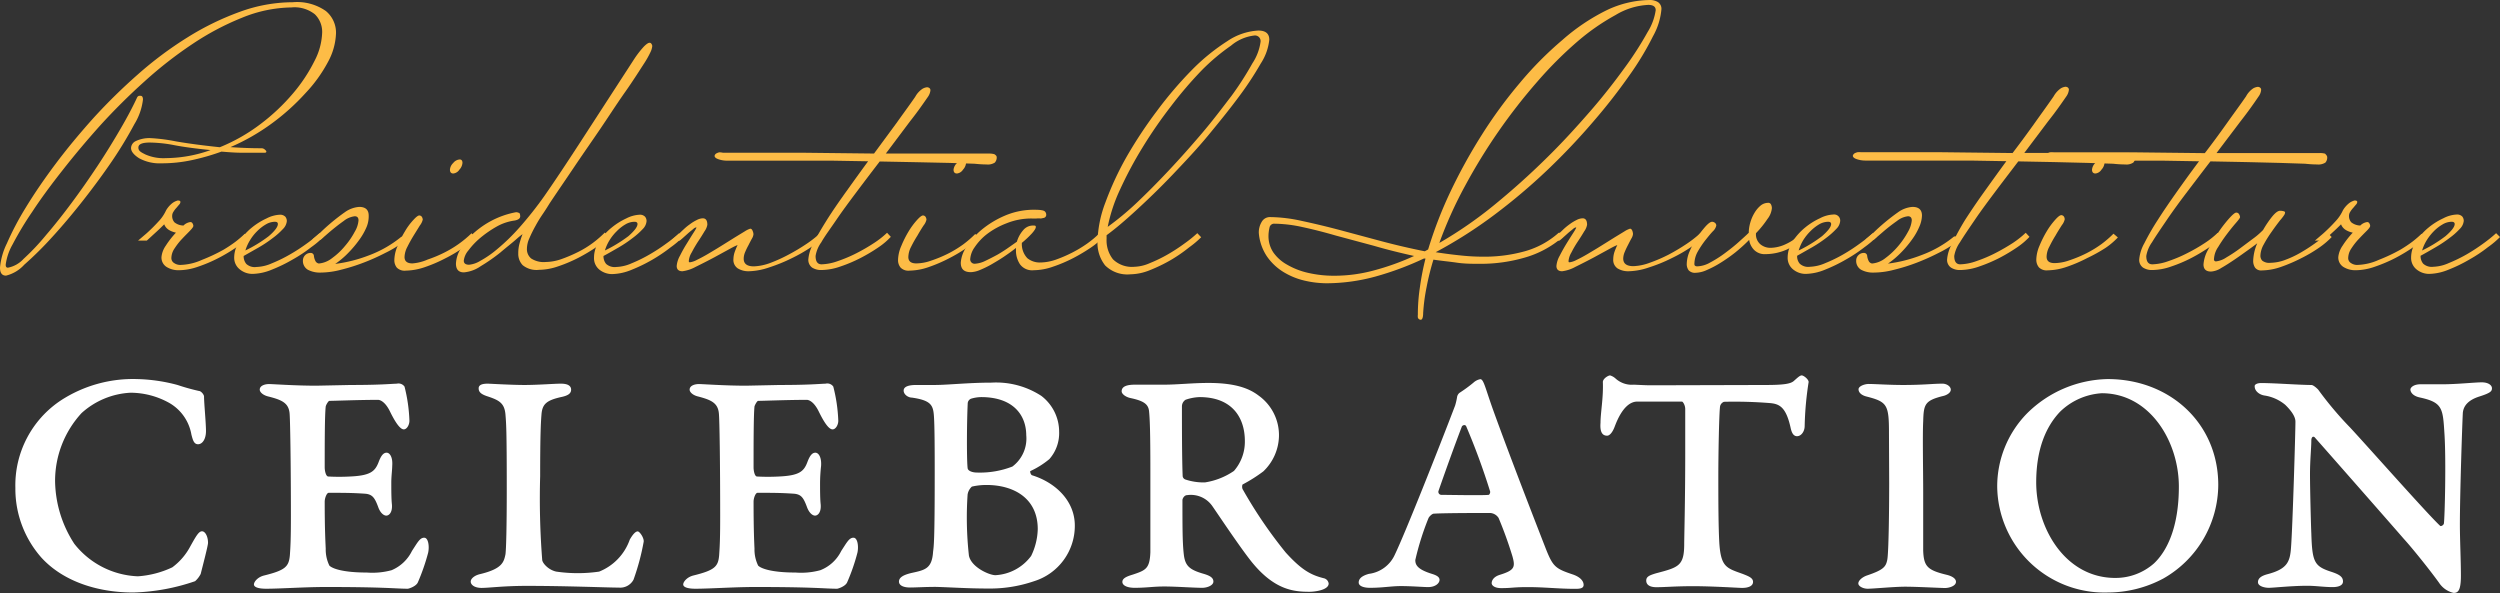
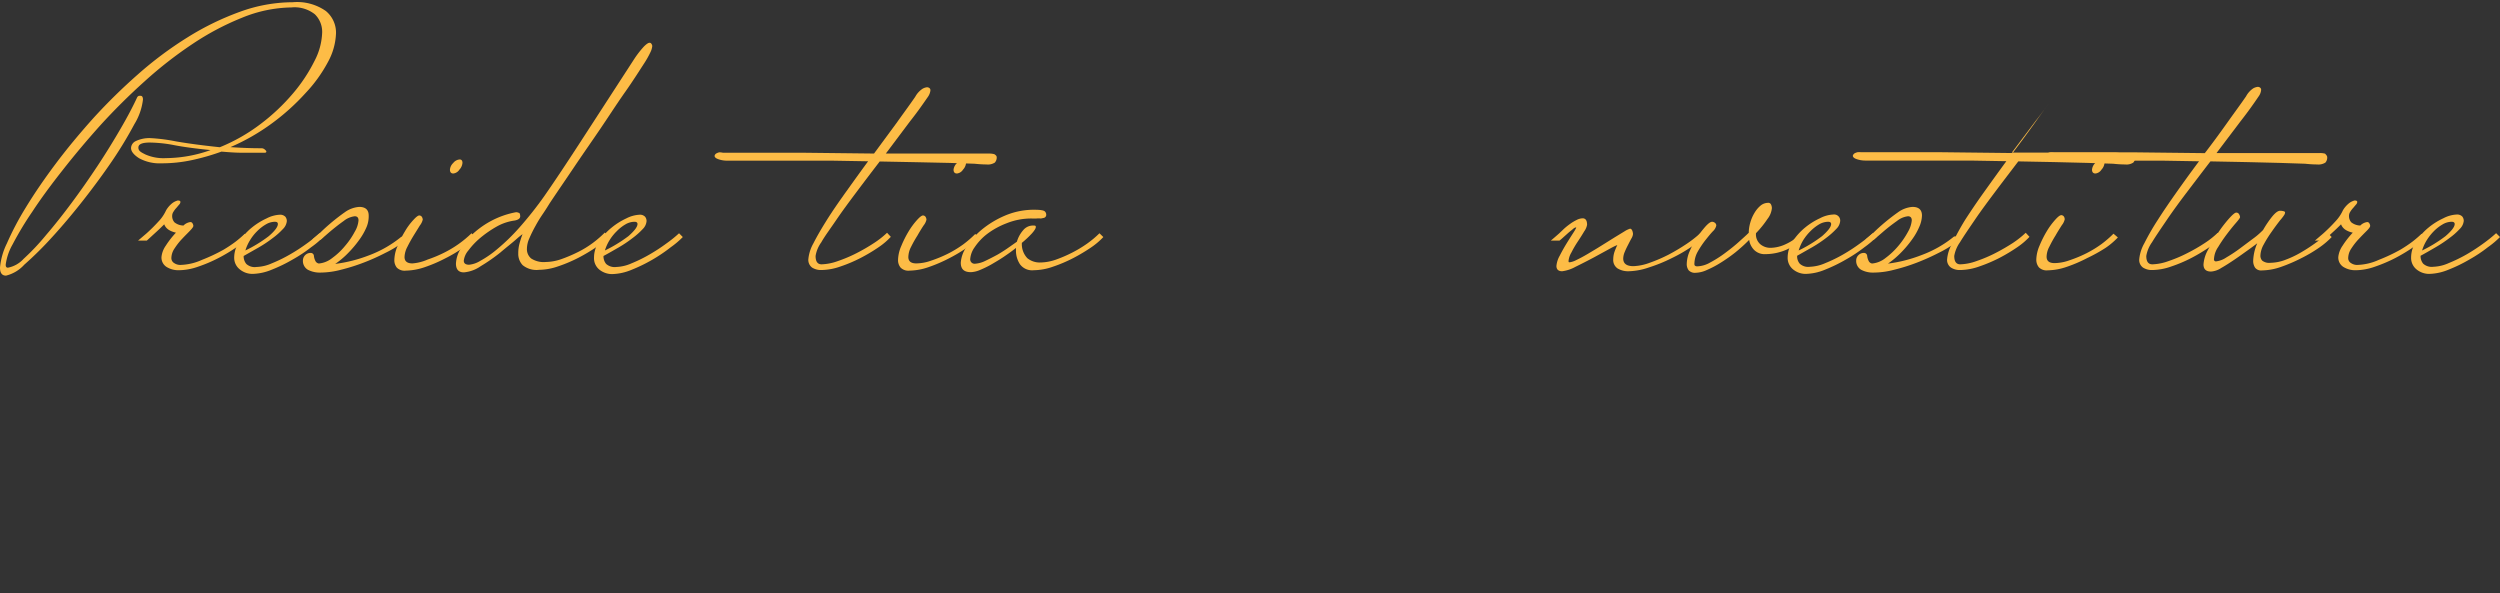
<svg xmlns="http://www.w3.org/2000/svg" id="Layer_1" data-name="Layer 1" viewBox="0 0 245.53 58.25">
  <rect x="0" y="0" width="245.53" height="58.25" fill="#333333" stroke="none" />
  <defs>
    <style>
      .cls-1{fill:#fdbc46}.cls-2{fill:#fff}
    </style>
  </defs>
  <path class="cls-1" d="M33 3.27a6.3 6.3 0 0 1-.78 2.8A14 14 0 0 1 30 9.15a21.79 21.79 0 0 1-3.26 2.94 20.73 20.73 0 0 1-4.11 2.36c1 .07 2 .11 3.05.11a.48.48 0 0 1 .33.13c.1.08.15.15.15.2s-.04.11-.16.11h-2.25c-.7 0-1.37-.06-2-.11a22 22 0 0 1-2.88.83 14.12 14.12 0 0 1-3 .32 4.21 4.21 0 0 1-2.21-.5c-.53-.34-.79-.68-.79-1a.79.79 0 0 1 .48-.69 3.11 3.11 0 0 1 1.52-.28 17.72 17.72 0 0 1 2.43.32q1.8.31 4.29.57a17.48 17.48 0 0 0 4-2.28 19.78 19.78 0 0 0 3.18-3A15.63 15.63 0 0 0 30.88 6a6.45 6.45 0 0 0 .76-2.79 2.41 2.41 0 0 0-.71-1.8 3.2 3.2 0 0 0-2.3-.68 13.23 13.23 0 0 0-4.83 1 26.45 26.45 0 0 0-4.88 2.58A40.17 40.17 0 0 0 14.19 8a60.63 60.63 0 0 0-4.33 4.3q-2 2.23-3.73 4.44C5 18.17 4 19.53 3.18 20.78A31.89 31.89 0 0 0 1.24 24a5.42 5.42 0 0 0-.68 2c0 .2.07.29.22.29a2.8 2.8 0 0 0 1.54-.87 22.31 22.31 0 0 0 2.19-2.32c.81-.94 1.65-2 2.55-3.21s1.74-2.42 2.56-3.66 1.56-2.45 2.24-3.62 1.22-2.2 1.62-3.07a.34.34 0 0 1 .17-.13h.16c.15 0 .23.12.23.37a5.9 5.9 0 0 1-.84 2.41 39.44 39.44 0 0 1-2.13 3.53q-1.31 1.93-2.88 3.93T5.11 23.3A34.29 34.29 0 0 1 2.38 26a3.55 3.55 0 0 1-1.79 1.07c-.39 0-.59-.26-.59-.78a6.64 6.64 0 0 1 .67-2.37 28.41 28.41 0 0 1 1.87-3.55c.81-1.33 1.77-2.74 2.9-4.25s2.37-3 3.73-4.52a55.67 55.67 0 0 1 4.38-4.3 36.15 36.15 0 0 1 4.85-3.62 27 27 0 0 1 5.13-2.51 15.24 15.24 0 0 1 5.21-.95 4.92 4.92 0 0 1 3.26.86 2.75 2.75 0 0 1 1 2.19zM20.68 14.74c-1.48-.15-2.7-.31-3.65-.5a13.36 13.36 0 0 0-2.32-.24c-.75 0-1.12.16-1.12.49s.23.45.69.68a4.39 4.39 0 0 0 2 .36 13.27 13.27 0 0 0 4.4-.79zM24.4 23.28a6.93 6.93 0 0 1-1.17 1 16.24 16.24 0 0 1-1.77 1.06 14.13 14.13 0 0 1-2 .85 5.82 5.82 0 0 1-1.9.35 2.21 2.21 0 0 1-1.18-.31 1.09 1.09 0 0 1-.52-1 2.35 2.35 0 0 1 .42-1.1 8.75 8.75 0 0 1 1-1.28c-.65-.15-1-.42-1.15-.82-.28.28-.56.55-.86.82l-.85.78h-.86l.41-.35.41-.35a16 16 0 0 0 1.17-1.16 4 4 0 0 0 .76-1.11 2.5 2.5 0 0 1 .52-.63 1.5 1.5 0 0 1 .63-.34c.18 0 .26.05.26.15a.4.4 0 0 1-.13.26l-.27.32a2.11 2.11 0 0 0-.28.37.72.72 0 0 0-.13.39.92.92 0 0 0 .22.65 1.44 1.44 0 0 0 .89.32 1.17 1.17 0 0 1 .67-.34.23.23 0 0 1 .22.13.52.52 0 0 1 .08.24c0 .1-.12.26-.34.49s-.47.47-.74.76a6.17 6.17 0 0 0-.74.93 1.76 1.76 0 0 0-.34 1 .57.57 0 0 0 .28.48 1.07 1.07 0 0 0 .58.18 5.49 5.49 0 0 0 2.15-.5 16.75 16.75 0 0 0 2.12-1 13.21 13.21 0 0 0 1.17-.78 11.57 11.57 0 0 0 .91-.78z" />
  <path class="cls-1" d="M31.75 23.28a8.86 8.86 0 0 1-1.19 1 14 14 0 0 1-1.82 1.21 14.91 14.91 0 0 1-2.06 1 5.18 5.18 0 0 1-1.91.41 1.94 1.94 0 0 1-1.19-.42 1.45 1.45 0 0 1-.58-1.19 2.82 2.82 0 0 1 .51-1.58 5.89 5.89 0 0 1 1.2-1.34 6.78 6.78 0 0 1 1.47-.92 3.13 3.13 0 0 1 1.28-.36.71.71 0 0 1 .56.19.67.67 0 0 1 .15.44 1.26 1.26 0 0 1-.38.77 7.12 7.12 0 0 1-1 .89 12.84 12.84 0 0 1-1.36.91l-1.5.85a1.17 1.17 0 0 0 .26.78 1.22 1.22 0 0 0 1 .3 4 4 0 0 0 1.51-.36 13.92 13.92 0 0 0 1.76-.86 17.25 17.25 0 0 0 1.68-1.09 13.58 13.58 0 0 0 1.24-1zM27.29 22c0-.14-.09-.22-.29-.22a1.76 1.76 0 0 0-.89.26 4.09 4.09 0 0 0-.86.67 4.57 4.57 0 0 0-.7.89 4.21 4.21 0 0 0-.45 1 13.21 13.21 0 0 0 2.3-1.41c.6-.52.89-.91.89-1.19z" />
  <path class="cls-1" d="M40.22 23.25l-.19.18-.2.17-.32.24a10.58 10.58 0 0 1-1.67 1 20.58 20.58 0 0 1-2.12.95 19 19 0 0 1-2.22.7 8.09 8.09 0 0 1-2 .28 2.52 2.52 0 0 1-1.27-.28 1 1 0 0 1-.48-.91.75.75 0 0 1 .74-.74.31.31 0 0 1 .34.3 1.44 1.44 0 0 0 .18.55.49.49 0 0 0 .3.19 2.45 2.45 0 0 0 1.32-.54 6.73 6.73 0 0 0 1.26-1.19 7.47 7.47 0 0 0 .95-1.39 2.58 2.58 0 0 0 .37-1.11c0-.27-.12-.41-.37-.41a2.11 2.11 0 0 0-1.08.46c-.44.31-.91.68-1.41 1.1l-.85.74h-.86l.41-.35.41-.35a20 20 0 0 1 2.41-2 2.76 2.76 0 0 1 1.41-.52c.62 0 .93.29.93.85A2.73 2.73 0 0 1 36 22.3a6.3 6.3 0 0 1-.72 1.26 10.48 10.48 0 0 1-1.08 1.28 8 8 0 0 1-1.28 1.08 14 14 0 0 0 3.31-.84 11.16 11.16 0 0 0 3.19-1.83z" />
  <path class="cls-1" d="M46.68 23.32a7.44 7.44 0 0 1-1.17 1 14.77 14.77 0 0 1-1.77 1.05 14.18 14.18 0 0 1-2 .86 6.09 6.09 0 0 1-1.89.35 1.07 1.07 0 0 1-.88-.3 1.16 1.16 0 0 1-.24-.77 3.64 3.64 0 0 1 .32-1.36 10.62 10.62 0 0 1 .72-1.43 6.15 6.15 0 0 1 .82-1.11c.27-.3.47-.45.59-.45a.31.31 0 0 1 .26.15.59.59 0 0 1 .08.26 1.52 1.52 0 0 1-.28.57l-.62 1c-.22.36-.42.72-.61 1.1a2.3 2.3 0 0 0-.28 1q0 .63.78.63a4.57 4.57 0 0 0 1.49-.38 12.53 12.53 0 0 0 1.63-.68 10.67 10.67 0 0 0 2.68-1.9zM45.42 16a1.1 1.1 0 0 1-.3.66.82.82 0 0 1-.6.38c-.22 0-.33-.13-.33-.38a1 1 0 0 1 .32-.65.89.89 0 0 1 .65-.35c.17.01.26.12.26.34z" />
  <path class="cls-1" d="M64.06 4.53a1.78 1.78 0 0 1-.17.58 9.3 9.3 0 0 1-.61 1.09c-.52.8-1.15 1.8-1.9 2.86s-1.54 2.29-2.38 3.53-1.72 2.49-2.58 3.77-1.68 2.47-2.42 3.58c-.2.32-.42.68-.68 1.06a13.06 13.06 0 0 0-.73 1.19 12.76 12.76 0 0 0-.59 1.19 2.59 2.59 0 0 0-.25 1.06 1.18 1.18 0 0 0 .41.94 2.25 2.25 0 0 0 1.45.35 4.81 4.81 0 0 0 1.49-.27 14.19 14.19 0 0 0 1.63-.69 9.64 9.64 0 0 0 1.52-.93 10.72 10.72 0 0 0 1.15-1l.38.4a6.93 6.93 0 0 1-1.17 1 17.25 17.25 0 0 1-1.77 1.06 14.13 14.13 0 0 1-2 .85 5.87 5.87 0 0 1-1.9.35 2.15 2.15 0 0 1-1.61-.46 1.6 1.6 0 0 1-.43-1.13A3.67 3.67 0 0 1 51 24a8.62 8.62 0 0 1 .32-1s-.18.11-.62.5-1 .82-1.56 1.3a17.11 17.11 0 0 1-1.91 1.33 3.42 3.42 0 0 1-1.67.62c-.52 0-.78-.29-.78-.86a3 3 0 0 1 .37-1.3 5.54 5.54 0 0 1 1.12-1.46 8.71 8.71 0 0 1 1.83-1.36 8.5 8.5 0 0 1 2.59-.93.65.65 0 0 1 .25.06c.1 0 .15.15.15.35s-.18.34-.55.41a4.88 4.88 0 0 0-1.79.61 10.68 10.68 0 0 0-1.61 1.12A7.33 7.33 0 0 0 46 24.6a1.88 1.88 0 0 0-.45 1c0 .27.18.4.52.4a2.57 2.57 0 0 0 1.08-.37 10 10 0 0 0 1.69-1.17 19.5 19.5 0 0 0 2.16-2.1 35.49 35.49 0 0 0 2.47-3.12q1.45-2.08 3.64-5.46l5.13-7.91a9.56 9.56 0 0 1 1-1.3c.25-.25.43-.37.56-.37a.2.2 0 0 1 .18.11.4.4 0 0 1 .08.22z" />
  <path class="cls-1" d="M67.06 23.28a8.65 8.65 0 0 1-1.18 1A15.67 15.67 0 0 1 62 26.51a5.27 5.27 0 0 1-1.92.41 2 2 0 0 1-1.19-.42 1.44 1.44 0 0 1-.55-1.21 2.81 2.81 0 0 1 .5-1.58 5.93 5.93 0 0 1 1.21-1.34 6.72 6.72 0 0 1 1.46-.92 3.17 3.17 0 0 1 1.28-.36.69.69 0 0 1 .56.19.67.67 0 0 1 .15.44 1.23 1.23 0 0 1-.37.77 7.26 7.26 0 0 1-1 .89 12.66 12.66 0 0 1-1.35.91c-.51.29-1 .58-1.51.85a1.17 1.17 0 0 0 .26.78 1.26 1.26 0 0 0 1 .3 4 4 0 0 0 1.5-.36 14 14 0 0 0 1.75-.86 17.1 17.1 0 0 0 1.67-1.09 12.32 12.32 0 0 0 1.24-1zM62.61 22c0-.14-.1-.22-.3-.22a1.78 1.78 0 0 0-.89.26 4 4 0 0 0-.85.67 4.63 4.63 0 0 0-.71.89 4.21 4.21 0 0 0-.45 1 13.73 13.73 0 0 0 2.31-1.41c.59-.52.89-.91.89-1.19z" />
-   <path class="cls-1" d="M80.88 23.28a7.09 7.09 0 0 1-1.23 1 15.48 15.48 0 0 1-1.91 1.09 16 16 0 0 1-2.19.89 6.58 6.58 0 0 1-2 .38 2 2 0 0 1-1.09-.28 1 1 0 0 1-.43-.91 2.32 2.32 0 0 1 .13-.71 6.16 6.16 0 0 1 .28-.67s-.2.06-.67.32l-1.63.89c-.62.33-1.23.64-1.82.93a3.7 3.7 0 0 1-1.3.43c-.37 0-.56-.18-.56-.52a2.46 2.46 0 0 1 .32-1q.31-.63.69-1.23c.24-.39.46-.75.66-1.06s.29-.47.26-.5a.53.53 0 0 0-.29.15l-.43.35-.48.43c-.16.15-.31.27-.43.37h-.85l.4-.35.41-.35c.1-.1.24-.24.43-.41a5.09 5.09 0 0 1 .61-.5 4 4 0 0 1 .67-.41 1.37 1.37 0 0 1 .59-.17q.45 0 .45.63a1.53 1.53 0 0 1-.28.65q-.27.46-.63 1a12.48 12.48 0 0 0-.63 1.08 1.87 1.87 0 0 0-.28.82c0 .1 0 .14.11.14a2 2 0 0 0 .69-.24c.33-.16.71-.36 1.13-.61s.86-.51 1.32-.8l1.28-.8 1-.61a2.17 2.17 0 0 1 .5-.24c.1 0 .18.07.23.2A1 1 0 0 1 74 23a1 1 0 0 1-.15.43q-.15.27-.33.63a7.48 7.48 0 0 0-.34.7 1.7 1.7 0 0 0-.14.65q0 .75 1 .75a5.16 5.16 0 0 0 1.62-.34 14.48 14.48 0 0 0 1.8-.82 19.26 19.26 0 0 0 1.77-1.06 11.36 11.36 0 0 0 1.28-1z" />
  <path class="cls-1" d="M97.89 15.45a.74.74 0 0 1-.19.52 1.26 1.26 0 0 1-.82.18c-.12 0-.51 0-1.17-.07L93.26 16 90 15.93l-3.6-.07c-.77 1-1.53 2-2.28 3s-1.43 1.92-2 2.76-1.12 1.57-1.46 2.18a3.11 3.11 0 0 0-.56 1.34c0 .55.2.82.59.82a5.13 5.13 0 0 0 1.6-.32 13.89 13.89 0 0 0 1.84-.78 18 18 0 0 0 1.72-1 8.72 8.72 0 0 0 1.27-1l.37.4a6.93 6.93 0 0 1-1.17 1 16.24 16.24 0 0 1-1.77 1.06 14.13 14.13 0 0 1-2 .85 5.81 5.81 0 0 1-1.89.35 1.63 1.63 0 0 1-.9-.24.93.93 0 0 1-.37-.83 3.94 3.94 0 0 1 .5-1.56c.34-.67.78-1.43 1.32-2.29s1.17-1.77 1.88-2.76 1.43-2 2.17-3l-3.49-.06H71.41a2.6 2.6 0 0 1-.82-.13c-.27-.09-.41-.2-.41-.35a.36.36 0 0 1 .17-.23 1.36 1.36 0 0 1 .28-.11A1.9 1.9 0 0 1 71 15h7.84l7 .08 2.21-3c.71-1 1.32-1.82 1.84-2.58a2.21 2.21 0 0 1 .71-.78 1.12 1.12 0 0 1 .44-.15.41.41 0 0 1 .23.07.27.27 0 0 1 .11.23 1.37 1.37 0 0 1-.26.66c-.45.65-1 1.45-1.77 2.42L87 15.08H97.13a2 2 0 0 1 .52.06c.16.1.24.18.24.31z" />
  <path class="cls-1" d="M96.14 23.32a7.44 7.44 0 0 1-1.17 1 15.44 15.44 0 0 1-1.76 1.05 14.82 14.82 0 0 1-2 .86 6 6 0 0 1-1.89.35 1.06 1.06 0 0 1-.87-.3 1.12 1.12 0 0 1-.25-.77 3.64 3.64 0 0 1 .32-1.36 10.62 10.62 0 0 1 .72-1.43 7.27 7.27 0 0 1 .82-1.11c.27-.3.47-.45.59-.45a.31.31 0 0 1 .26.15.59.59 0 0 1 .08.26 1.37 1.37 0 0 1-.28.57c-.19.29-.39.61-.61 1a11.91 11.91 0 0 0-.62 1.1 2.27 2.27 0 0 0-.27 1q0 .63.78.63a4.51 4.51 0 0 0 1.48-.28 12.65 12.65 0 0 0 1.64-.68 11 11 0 0 0 1.52-.93 10.51 10.51 0 0 0 1.15-1zM94.88 16a1.1 1.1 0 0 1-.3.66.82.82 0 0 1-.59.38c-.23 0-.34-.13-.34-.38A1.06 1.06 0 0 1 94 16a.91.91 0 0 1 .65-.35c.14.02.23.13.23.35z" />
  <path class="cls-1" d="M108.36 23.28a6.93 6.93 0 0 1-1.17 1 17.25 17.25 0 0 1-1.77 1.06 14.13 14.13 0 0 1-2 .85 5.87 5.87 0 0 1-1.9.35 1.48 1.48 0 0 1-1.35-.59 2.44 2.44 0 0 1-.39-1.37v-.23c-.37.3-.78.59-1.21.88s-.85.53-1.24.76a10.22 10.22 0 0 1-1.12.54 2.54 2.54 0 0 1-.85.2c-.69 0-1-.31-1-.93a3.07 3.07 0 0 1 .54-1.52 7.31 7.31 0 0 1 1.5-1.71 9.38 9.38 0 0 1 2.29-1.39 7.23 7.23 0 0 1 2.91-.58c.55 0 .87.05 1 .15a.43.43 0 0 1 .15.3.31.31 0 0 1-.23.35l-.29.06a2.28 2.28 0 0 0-.45 0h-.41a6.46 6.46 0 0 0-2.49.46A7.77 7.77 0 0 0 96.92 23a5.59 5.59 0 0 0-1.21 1.3 2.27 2.27 0 0 0-.42 1.11.43.43 0 0 0 .48.49 2.65 2.65 0 0 0 1-.28q.61-.29 1.23-.63c.41-.24.78-.48 1.13-.73l.74-.52a3 3 0 0 1 .6-1.11 1.25 1.25 0 0 1 1-.48c.17 0 .26 0 .26.14s-.12.33-.37.62a9.86 9.86 0 0 1-1 .94 2 2 0 0 0 .54 1.51 1.93 1.93 0 0 0 1.28.42 4.81 4.81 0 0 0 1.49-.27 13.21 13.21 0 0 0 1.61-.69 11.85 11.85 0 0 0 1.51-.91 9.73 9.73 0 0 0 1.19-1z" />
-   <path class="cls-1" d="M124.66 3.9a5.26 5.26 0 0 1-.84 2.34 31.7 31.7 0 0 1-2.17 3.29c-.89 1.2-1.91 2.46-3 3.78s-2.31 2.61-3.49 3.85-2.35 2.37-3.48 3.41-2.11 1.88-3 2.53v.37a3 3 0 0 0 .63 2 2.67 2.67 0 0 0 2.12.73 4 4 0 0 0 1.5-.36 14 14 0 0 0 1.75-.85 17.1 17.1 0 0 0 1.67-1.09 12.32 12.32 0 0 0 1.24-1l.38.4a9.55 9.55 0 0 1-1.19 1 14.74 14.74 0 0 1-1.78 1.23 15.48 15.48 0 0 1-2.06 1 5.27 5.27 0 0 1-1.92.41 3.1 3.1 0 0 1-2.48-.87 3.55 3.55 0 0 1-.75-2.39 11.52 11.52 0 0 1 .78-3.81 30.08 30.08 0 0 1 2.08-4.48 44 44 0 0 1 3-4.53 38.28 38.28 0 0 1 3.42-4 19.9 19.9 0 0 1 3.47-2.82A6 6 0 0 1 123.58 3q1.08 0 1.08.9zm-.86.22a.55.55 0 0 0-.63-.63 4.32 4.32 0 0 0-2.28 1A20.26 20.26 0 0 0 118 6.93a39.59 39.59 0 0 0-3 3.51 44.39 44.39 0 0 0-2.8 4.06 38.52 38.52 0 0 0-2.2 4.12 16.07 16.07 0 0 0-1.21 3.66 28.13 28.13 0 0 0 2.76-2.28q1.56-1.47 3.23-3.25c1.12-1.19 2.21-2.42 3.29-3.69s2-2.5 2.89-3.66A30.91 30.91 0 0 0 123 6.22a5.05 5.05 0 0 0 .8-2.1zM163.17.93a6.6 6.6 0 0 1-.82 2.62 28.57 28.57 0 0 1-2.3 3.82 56.32 56.32 0 0 1-3.55 4.55 64.16 64.16 0 0 1-4.5 4.75 58.26 58.26 0 0 1-5.25 4.44 44.63 44.63 0 0 1-5.75 3.66c.79.12 1.58.23 2.38.31a20.6 20.6 0 0 0 2.33.13 14.76 14.76 0 0 0 4-.52 8.36 8.36 0 0 0 3.36-1.82.16.16 0 0 1 .11 0 .2.2 0 0 1 .2.18 1.07 1.07 0 0 1 .06.26 9.7 9.7 0 0 1-3.73 2 15.46 15.46 0 0 1-4.33.6c-.77 0-1.53 0-2.28-.11s-1.53-.18-2.32-.3a25.76 25.76 0 0 0-.67 2.69 18.27 18.27 0 0 0-.34 2.58c0 .42-.1.63-.22.63a.29.29 0 0 1-.3-.22 1 1 0 0 1 0-.26 18 18 0 0 1 .2-2.69 25.19 25.19 0 0 1 .55-2.83.48.48 0 0 0-.18 0 29.74 29.74 0 0 1-4.77 1.77 18.34 18.34 0 0 1-4.78.65 9.63 9.63 0 0 1-2.15-.26 7 7 0 0 1-2.06-.84 5.44 5.44 0 0 1-1.62-1.52 4.83 4.83 0 0 1-.81-2.32 2 2 0 0 1 .29-1.1.92.92 0 0 1 .82-.46 14.81 14.81 0 0 1 3.08.37c1.17.25 2.4.54 3.72.89l4.1 1.1c1.42.38 2.85.71 4.29 1l.33-.18a40.78 40.78 0 0 1 2.17-5.63 53 53 0 0 1 3.09-5.61 45.22 45.22 0 0 1 3.75-5.12 34.46 34.46 0 0 1 4.16-4.2A19.81 19.81 0 0 1 157.8 1a10.07 10.07 0 0 1 4.29-1 1.51 1.51 0 0 1 .73.2.78.78 0 0 1 .35.73zm-24.29 24.21c-1.34-.3-2.65-.62-3.95-1l-3.72-1q-1.76-.51-3.3-.84a13.26 13.26 0 0 0-2.73-.33.46.46 0 0 0-.5.39 3.7 3.7 0 0 0-.1.83 2.86 2.86 0 0 0 .49 1.62 4.06 4.06 0 0 0 1.35 1.19 7.26 7.26 0 0 0 2.06.8 11.2 11.2 0 0 0 2.6.28 14.74 14.74 0 0 0 3.85-.52 24.65 24.65 0 0 0 3.95-1.42zM162.61 1c0-.35-.25-.52-.74-.52a6.89 6.89 0 0 0-3.21 1 21.71 21.71 0 0 0-3.75 2.61A38.2 38.2 0 0 0 151 8a55.77 55.77 0 0 0-7.11 10.25 40.66 40.66 0 0 0-2.53 5.61 40.43 40.43 0 0 0 5.42-3.75q2.64-2.16 5-4.48c1.58-1.54 3-3.1 4.36-4.66s2.47-3 3.44-4.34a32.9 32.9 0 0 0 2.24-3.49 5.54 5.54 0 0 0 .79-2.14z" />
  <path class="cls-1" d="M167.29 23.28a7.09 7.09 0 0 1-1.23 1 14.78 14.78 0 0 1-1.91 1.09 15 15 0 0 1-2.19.89 6.52 6.52 0 0 1-2 .38 2 2 0 0 1-1.1-.28 1 1 0 0 1-.42-.91 2.3 2.3 0 0 1 .12-.71 6.16 6.16 0 0 1 .28-.67s-.2.06-.67.32l-1.63.89c-.62.33-1.23.64-1.82.93a3.64 3.64 0 0 1-1.3.43c-.37 0-.56-.18-.56-.52a2.46 2.46 0 0 1 .32-1q.32-.63.69-1.23c.24-.39.47-.75.67-1.06s.28-.47.26-.5a.52.52 0 0 0-.3.15l-.43.35-.48.43c-.16.15-.3.27-.43.37h-.85l.41-.35.4-.35.43-.41a6 6 0 0 1 .61-.5 4.48 4.48 0 0 1 .67-.41 1.41 1.41 0 0 1 .6-.17c.29 0 .44.21.44.63a1.53 1.53 0 0 1-.28.65q-.27.46-.63 1t-.63 1.08a2 2 0 0 0-.28.82c0 .1 0 .14.11.14a2 2 0 0 0 .69-.24c.34-.16.71-.36 1.13-.61s.86-.51 1.32-.8l1.28-.8 1-.61a2.14 2.14 0 0 1 .51-.24c.09 0 .17.07.22.2a1 1 0 0 1 .07.32 1 1 0 0 1-.15.43q-.15.27-.33.63a7.36 7.36 0 0 0-.33.7 1.73 1.73 0 0 0-.15.65q0 .75 1 .75a5.1 5.1 0 0 0 1.62-.34 14.48 14.48 0 0 0 1.87-.81 19.26 19.26 0 0 0 1.77-1.06 11.36 11.36 0 0 0 1.28-1z" />
  <path class="cls-1" d="M177.24 23.28a5.84 5.84 0 0 1-1.85 1.27 5.27 5.27 0 0 1-2 .41 1.46 1.46 0 0 1-1.1-.4 1.76 1.76 0 0 1-.5-1 16.21 16.21 0 0 1-1.36 1.23 15 15 0 0 1-1.42 1 9.54 9.54 0 0 1-1.36.72 2.82 2.82 0 0 1-1.1.28.84.84 0 0 1-.7-.24 1 1 0 0 1-.19-.65 3.27 3.27 0 0 1 .3-1.26 8.21 8.21 0 0 1 .72-1.34 10.75 10.75 0 0 1 .84-1.08c.27-.29.48-.44.63-.44s.41.12.41.37a1.09 1.09 0 0 1-.33.56c-.23.24-.47.54-.75.89a9.31 9.31 0 0 0-.74 1.11 2.52 2.52 0 0 0-.33 1.23c0 .15.1.22.29.22a2.77 2.77 0 0 0 1.28-.39 11.06 11.06 0 0 0 1.43-.91c.47-.35.92-.7 1.34-1.08s.76-.68 1-.92a3.68 3.68 0 0 1 .15-1 3.89 3.89 0 0 1 .41-.95 2.79 2.79 0 0 1 .59-.71 1.18 1.18 0 0 1 .75-.28.29.29 0 0 1 .29.17.85.85 0 0 1 .08.35 2 2 0 0 1-.43 1.06 9.77 9.77 0 0 1-1.13 1.4 1.28 1.28 0 0 0 .44 1.1 1.55 1.55 0 0 0 1 .34 3.67 3.67 0 0 0 1.5-.37 4.81 4.81 0 0 0 1.43-1z" />
  <path class="cls-1" d="M184.3 23.28a9.55 9.55 0 0 1-1.19 1 14.74 14.74 0 0 1-1.82 1.21 15.48 15.48 0 0 1-2.06 1 5.22 5.22 0 0 1-1.91.41 1.94 1.94 0 0 1-1.19-.42 1.45 1.45 0 0 1-.56-1.21 2.89 2.89 0 0 1 .5-1.58 6.18 6.18 0 0 1 1.21-1.34 6.78 6.78 0 0 1 1.47-.92 3.09 3.09 0 0 1 1.28-.36.6.6 0 0 1 .7.63 1.23 1.23 0 0 1-.37.77 7.78 7.78 0 0 1-1 .89 12.84 12.84 0 0 1-1.36.91l-1.5.85a1.12 1.12 0 0 0 .26.78 1.22 1.22 0 0 0 1 .3 4.13 4.13 0 0 0 1.51-.36A13.92 13.92 0 0 0 181 25a17.1 17.1 0 0 0 1.67-1.09 13.92 13.92 0 0 0 1.25-1zM179.84 22c0-.14-.1-.22-.3-.22a1.81 1.81 0 0 0-.89.26 4.31 4.31 0 0 0-.85.67 5 5 0 0 0-.71.89 4.63 4.63 0 0 0-.44 1 13.21 13.21 0 0 0 2.3-1.41c.59-.52.89-.91.89-1.19z" />
  <path class="cls-1" d="M192.76 23.25l-.18.18a1.39 1.39 0 0 1-.21.17l-.31.24a11.06 11.06 0 0 1-1.67 1 21.59 21.59 0 0 1-2.12.95 18.52 18.52 0 0 1-2.23.7 8 8 0 0 1-2 .28 2.45 2.45 0 0 1-1.26-.28 1 1 0 0 1-.48-.91.72.72 0 0 1 .22-.52.74.74 0 0 1 .52-.22.31.31 0 0 1 .34.3 1.44 1.44 0 0 0 .18.55.46.46 0 0 0 .3.19 2.45 2.45 0 0 0 1.32-.54 7.4 7.4 0 0 0 1.26-1.19 8 8 0 0 0 .95-1.39 2.73 2.73 0 0 0 .37-1.11c0-.27-.13-.41-.37-.41a2.08 2.08 0 0 0-1.08.46 17.14 17.14 0 0 0-1.41 1.1l-.86.74h-.85l.41-.35.41-.35a20 20 0 0 1 2.41-2 2.76 2.76 0 0 1 1.41-.52c.62 0 .93.29.93.85a2.91 2.91 0 0 1-.26 1.1 6.3 6.3 0 0 1-.72 1.26 10.48 10.48 0 0 1-1.08 1.28 8.43 8.43 0 0 1-1.28 1.08 13.81 13.81 0 0 0 3.3-.84 11.08 11.08 0 0 0 3.2-1.83z" />
-   <path class="cls-1" d="M209.7 15.45a.69.69 0 0 1-.19.52 1.22 1.22 0 0 1-.81.18c-.13 0-.52 0-1.17-.07l-2.46-.08-3.24-.08-3.61-.07c-.76 1-1.53 2-2.28 3s-1.43 1.92-2 2.76-1.08 1.58-1.45 2.19a3.25 3.25 0 0 0-.56 1.34c0 .55.2.82.59.82a5.13 5.13 0 0 0 1.6-.32 13.89 13.89 0 0 0 1.84-.78 19.5 19.5 0 0 0 1.73-1 9.13 9.13 0 0 0 1.26-1l.37.4a6.93 6.93 0 0 1-1.17 1 17.07 17.07 0 0 1-1.76 1.06 14.76 14.76 0 0 1-2 .85 5.77 5.77 0 0 1-1.89.35 1.58 1.58 0 0 1-.89-.24.91.91 0 0 1-.38-.83 3.83 3.83 0 0 1 .51-1.56 26.25 26.25 0 0 1 1.26-2.3c.55-.85 1.17-1.77 1.88-2.76s1.43-2 2.17-3l-3.49-.06H183.2a2.65 2.65 0 0 1-.82-.13c-.27-.09-.41-.2-.41-.35a.4.4 0 0 1 .17-.23 1.36 1.36 0 0 1 .28-.11 1.9 1.9 0 0 1 .37 0h7.87l7 .08c.76-1 1.5-2 2.21-3s1.31-1.82 1.83-2.58a2.3 2.3 0 0 1 .71-.78 1.17 1.17 0 0 1 .44-.15.41.41 0 0 1 .23.07.27.27 0 0 1 .11.23 1.37 1.37 0 0 1-.26.66c-.45.65-1 1.45-1.77 2.42l-2.35 3.12h10.14a1.93 1.93 0 0 1 .51.06c.16.16.24.24.24.37z" />
+   <path class="cls-1" d="M209.7 15.45a.69.69 0 0 1-.19.52 1.22 1.22 0 0 1-.81.18c-.13 0-.52 0-1.17-.07l-2.46-.08-3.24-.08-3.61-.07c-.76 1-1.53 2-2.28 3s-1.43 1.92-2 2.76-1.08 1.58-1.45 2.19a3.25 3.25 0 0 0-.56 1.34c0 .55.2.82.59.82a5.13 5.13 0 0 0 1.6-.32 13.89 13.89 0 0 0 1.84-.78 19.5 19.5 0 0 0 1.73-1 9.13 9.13 0 0 0 1.26-1l.37.4a6.93 6.93 0 0 1-1.17 1 17.07 17.07 0 0 1-1.76 1.06 14.76 14.76 0 0 1-2 .85 5.77 5.77 0 0 1-1.89.35 1.58 1.58 0 0 1-.89-.24.91.91 0 0 1-.38-.83 3.83 3.83 0 0 1 .51-1.56 26.25 26.25 0 0 1 1.26-2.3c.55-.85 1.17-1.77 1.88-2.76s1.43-2 2.17-3l-3.49-.06H183.2a2.65 2.65 0 0 1-.82-.13c-.27-.09-.41-.2-.41-.35a.4.4 0 0 1 .17-.23 1.36 1.36 0 0 1 .28-.11 1.9 1.9 0 0 1 .37 0h7.87l7 .08c.76-1 1.5-2 2.21-3s1.31-1.82 1.83-2.58c-.45.65-1 1.45-1.77 2.42l-2.35 3.12h10.14a1.93 1.93 0 0 1 .51.06c.16.16.24.24.24.37z" />
  <path class="cls-1" d="M208 23.32a7.44 7.44 0 0 1-1.17 1 15.44 15.44 0 0 1-1.83 1.02 14.3 14.3 0 0 1-2 .86 6 6 0 0 1-1.89.35 1.06 1.06 0 0 1-.87-.3 1.17 1.17 0 0 1-.25-.77 3.64 3.64 0 0 1 .32-1.36 10.62 10.62 0 0 1 .72-1.43 7.27 7.27 0 0 1 .82-1.11q.4-.45.6-.45a.34.34 0 0 1 .26.15.56.56 0 0 1 .07.26 1.37 1.37 0 0 1-.28.57c-.18.29-.39.61-.61 1a11.81 11.81 0 0 0-.61 1.1 2.16 2.16 0 0 0-.28 1q0 .63.78.63a4.51 4.51 0 0 0 1.48-.28 12.65 12.65 0 0 0 1.64-.68 11 11 0 0 0 1.52-.93 10.51 10.51 0 0 0 1.15-1zM206.69 16a1.1 1.1 0 0 1-.3.66.81.81 0 0 1-.59.38c-.22 0-.34-.13-.34-.38a1.06 1.06 0 0 1 .32-.65.91.91 0 0 1 .65-.35c.17.01.26.12.26.34z" />
  <path class="cls-1" d="M228.56 15.45a.73.73 0 0 1-.18.52 1.28 1.28 0 0 1-.82.18c-.13 0-.52 0-1.17-.07l-2.45-.08-3.25-.08-3.6-.07c-.77 1-1.53 2-2.29 3s-1.43 1.92-2 2.76-1.08 1.58-1.45 2.19a3.25 3.25 0 0 0-.56 1.34c0 .55.2.82.6.82a5.07 5.07 0 0 0 1.59-.32 13.35 13.35 0 0 0 1.84-.78 17 17 0 0 0 1.73-1 8.55 8.55 0 0 0 1.26-1l.37.4a6.2 6.2 0 0 1-1.17 1 17.07 17.07 0 0 1-1.76 1.06 13.77 13.77 0 0 1-2 .85 5.77 5.77 0 0 1-1.89.35 1.6 1.6 0 0 1-.89-.24.91.91 0 0 1-.37-.83 3.94 3.94 0 0 1 .5-1.56 24.2 24.2 0 0 1 1.32-2.29c.54-.85 1.17-1.77 1.87-2.76s1.43-2 2.18-3l-3.49-.06h-10.37a2.54 2.54 0 0 1-.81-.13c-.27-.09-.41-.2-.41-.35a.33.33 0 0 1 .17-.23 1.28 1.28 0 0 1 .27-.11 2 2 0 0 1 .38 0h7.83l7 .08c.77-1 1.5-2 2.21-3s1.32-1.82 1.84-2.58a2.2 2.2 0 0 1 .7-.78 1.15 1.15 0 0 1 .45-.15.38.38 0 0 1 .22.07.25.25 0 0 1 .11.23 1.27 1.27 0 0 1-.26.66c-.44.65-1 1.45-1.76 2.42l-2.36 3.12h10.14a2 2 0 0 1 .52.06c.14.15.21.23.21.36z" />
  <path class="cls-1" d="M229 23.28a7.94 7.94 0 0 1-1.17 1 14 14 0 0 1-1.8 1.07 15.89 15.89 0 0 1-2 .86 6 6 0 0 1-1.89.35.74.74 0 0 1-.67-.28 1.21 1.21 0 0 1-.18-.68 4.71 4.71 0 0 1 .4-1.71c-.19.15-.5.38-.92.68s-.86.62-1.32.93-.89.59-1.3.82a2.09 2.09 0 0 1-1 .35c-.49 0-.74-.23-.74-.7a3.43 3.43 0 0 1 .44-1.43 16 16 0 0 1 1-1.69 12.79 12.79 0 0 1 1.07-1.39c.35-.39.58-.58.71-.58a.31.31 0 0 1 .28.17.6.6 0 0 1 .09.28c0 .07-.14.26-.41.57s-.56.67-.87 1.08a14.38 14.38 0 0 0-.87 1.28 2.29 2.29 0 0 0-.41 1.19.19.19 0 0 0 .22.22 2.32 2.32 0 0 0 1-.39 14.11 14.11 0 0 0 1.37-.91c.47-.35.92-.69 1.34-1s.72-.61.89-.78a10.05 10.05 0 0 1 .91-1.34c.31-.37.56-.55.76-.55s.49.05.49.15a.47.47 0 0 1-.08.26 4.43 4.43 0 0 1-.41.53c-.24.31-.52.68-.81 1.1a11.76 11.76 0 0 0-.8 1.28 2.38 2.38 0 0 0-.32 1.08.71.71 0 0 0 .18.5 1.12 1.12 0 0 0 .82.21 4.28 4.28 0 0 0 1.47-.3 9.55 9.55 0 0 0 1.55-.74 16.47 16.47 0 0 0 1.45-.95 10.22 10.22 0 0 0 1.14-.94z" />
  <path class="cls-1" d="M238.18 23.28a6.93 6.93 0 0 1-1.17 1 17.07 17.07 0 0 1-1.76 1.06 14.76 14.76 0 0 1-2 .85 5.77 5.77 0 0 1-1.89.35 2.22 2.22 0 0 1-1.19-.31 1.09 1.09 0 0 1-.52-1 2.35 2.35 0 0 1 .42-1.1 8.75 8.75 0 0 1 1-1.28c-.65-.15-1-.42-1.15-.82-.28.28-.56.55-.86.82l-.85.78h-.86l.41-.35.41-.35a16 16 0 0 0 1.17-1.16 4 4 0 0 0 .76-1.11 2.5 2.5 0 0 1 .52-.63 1.5 1.5 0 0 1 .63-.34c.18 0 .26.05.26.15a.4.4 0 0 1-.13.26l-.27.32a2.11 2.11 0 0 0-.28.37.72.72 0 0 0-.13.39.92.92 0 0 0 .22.65 1.47 1.47 0 0 0 .89.32 1.17 1.17 0 0 1 .67-.34.23.23 0 0 1 .22.13.52.52 0 0 1 .08.24c0 .1-.11.26-.34.49s-.47.47-.74.76a6.17 6.17 0 0 0-.74.93 1.76 1.76 0 0 0-.34 1 .57.57 0 0 0 .28.48 1.07 1.07 0 0 0 .58.18 5.49 5.49 0 0 0 2.15-.5 16.75 16.75 0 0 0 2.12-1 13.21 13.21 0 0 0 1.17-.78 11.57 11.57 0 0 0 .91-.78z" />
  <path class="cls-1" d="M245.53 23.28a8.86 8.86 0 0 1-1.19 1 14 14 0 0 1-1.82 1.21 14.38 14.38 0 0 1-2.06 1 5.18 5.18 0 0 1-1.91.41 1.94 1.94 0 0 1-1.19-.42 1.45 1.45 0 0 1-.56-1.21 2.82 2.82 0 0 1 .51-1.58 5.89 5.89 0 0 1 1.2-1.34 6.78 6.78 0 0 1 1.47-.92 3.13 3.13 0 0 1 1.28-.36.71.71 0 0 1 .56.19.67.67 0 0 1 .15.44 1.26 1.26 0 0 1-.38.77 6.56 6.56 0 0 1-1 .89 12.84 12.84 0 0 1-1.36.91c-.5.29-1 .58-1.5.85a1.17 1.17 0 0 0 .26.78 1.25 1.25 0 0 0 1 .3 4 4 0 0 0 1.5-.36 14.75 14.75 0 0 0 1.75-.85 18.4 18.4 0 0 0 1.67-1.09 13.58 13.58 0 0 0 1.24-1zM241.08 22c0-.14-.1-.22-.3-.22a1.76 1.76 0 0 0-.89.26 4.09 4.09 0 0 0-.86.67 5 5 0 0 0-.7.89 4.21 4.21 0 0 0-.45 1 13.21 13.21 0 0 0 2.3-1.41c.6-.52.9-.91.9-1.19z" />
-   <path class="cls-2" d="M17.44 37.81a20.92 20.92 0 0 0 2.11.59c.19 0 .49.35.49.55 0 .65.19 2.57.19 3.38s-.36 1.3-.78 1.3-.52-.46-.65-.94a4.45 4.45 0 0 0-2.18-3.12 7.84 7.84 0 0 0-3.8-1 7.74 7.74 0 0 0-4.81 2 9.83 9.83 0 0 0-2.6 6.67 11.53 11.53 0 0 0 1.89 6.17 8.34 8.34 0 0 0 6.24 3.19 9.41 9.41 0 0 0 3.38-.88 6.08 6.08 0 0 0 1.78-2.08c.56-1 .82-1.46 1.14-1.46s.59.52.59 1.13c0 .3-.56 2.41-.72 3.06a2.43 2.43 0 0 1-.55.71 20.15 20.15 0 0 1-6.08 1.11c-3.54 0-6.89-1.11-9-3.41a10.19 10.19 0 0 1-2.57-6.86A10 10 0 0 1 6 39.31a13 13 0 0 1 7.47-2.08 16.61 16.61 0 0 1 3.97.58zM34.43 37.81c2.86 0 3.77-.1 4.55-.13a.72.72 0 0 1 .75.29 15.73 15.73 0 0 1 .48 3.35c0 .42-.26.85-.55.85s-.71-.43-1.36-1.76c-.49-1-1-1.14-1.17-1.14-1.86 0-4.33.1-4.78.1-.1 0-.33.39-.36.55-.1.88-.1 3.74-.1 6 0 .26.1.88.36.88a20.34 20.34 0 0 0 2.11 0c2-.09 2.47-.48 2.83-1.43.23-.61.46-.91.78-.91s.62.46.55 1.3c0 .39-.09 1-.09 1.63s0 1.62.06 2.14c.07.85-.32 1.11-.55 1.11s-.59-.23-.81-.88c-.33-.88-.56-1.2-1.24-1.27-1.33-.09-2.14-.09-3.61-.09-.19 0-.39.52-.39.87 0 2.7.07 3.91.1 4.62a3.6 3.6 0 0 0 .36 1.66c.29.29 1.33.68 3.67.68a7.19 7.19 0 0 0 2.44-.23 3.92 3.92 0 0 0 2-1.89c.55-.84.78-1.3 1.2-1.3s.52.88.39 1.47a20.39 20.39 0 0 1-1 2.89c-.16.42-.91.65-1 .65-1.2 0-2.15-.17-8.06-.17-2.05 0-4.45.17-5.85.17-.81 0-1.2-.17-1.2-.42s.35-.72 1-.88c2.11-.52 2.43-.88 2.53-2 .07-1 .1-1.79.1-3.87 0-5-.07-9.49-.13-10.07-.1-1-.75-1.3-2.05-1.63-.58-.13-.88-.45-.88-.68 0-.39.49-.55.91-.55s2.51.16 4.65.16zM47.91 37.68c.16 0 2.31.13 3.61.13s2.92-.13 3.57-.13 1 .2 1 .59-.33.58-.91.71c-1.53.33-1.92.72-2 1.72-.06.75-.13 1.92-.13 6.08a77.68 77.68 0 0 0 .2 8.19c0 .3.58 1 1.39 1.17a14.63 14.63 0 0 0 4.2 0A5.25 5.25 0 0 0 61.85 53c.33-.58.59-.81.78-.81s.62.62.59 1a22.93 22.93 0 0 1-1 3.74 1.48 1.48 0 0 1-1.43.78c-1.14 0-5.07-.17-9.1-.17-2.21 0-3.67.2-4.39.2s-1.07-.32-1.07-.62.39-.62.94-.74c2.15-.52 2.31-1.17 2.47-1.92.07-.46.13-2.64.13-6.5 0-5.89-.06-6.41-.13-7.28-.1-1.08-.62-1.37-1.69-1.73-.71-.22-.94-.45-.94-.81s.38-.46.9-.46zM76.54 37.81c2.86 0 3.77-.1 4.55-.13a.71.71 0 0 1 .75.29 15.68 15.68 0 0 1 .49 3.35c0 .42-.26.85-.56.85s-.71-.43-1.36-1.76c-.49-1-1-1.14-1.17-1.14-1.85 0-4.32.1-4.78.1-.1 0-.32.39-.36.55-.09.88-.09 3.74-.09 6 0 .26.09.88.35.88a20.54 20.54 0 0 0 2.12 0c2-.09 2.47-.48 2.82-1.43.23-.61.46-.91.78-.91s.62.46.56 1.3a16.29 16.29 0 0 0-.1 1.63c0 .71 0 1.62.06 2.14.07.85-.32 1.11-.55 1.11s-.58-.23-.81-.88c-.33-.88-.55-1.2-1.24-1.27-1.33-.09-2.14-.09-3.6-.09-.2 0-.39.52-.39.87 0 2.7.06 3.91.09 4.62a3.6 3.6 0 0 0 .36 1.66c.29.29 1.33.68 3.67.68a7.19 7.19 0 0 0 2.44-.23 3.85 3.85 0 0 0 2.05-1.89c.55-.84.78-1.3 1.2-1.3s.52.88.39 1.47a19.2 19.2 0 0 1-1 2.89c-.16.42-.91.65-1 .65-1.2 0-2.14-.17-8.06-.17-2 0-4.45.17-5.85.17-.81 0-1.2-.17-1.2-.42s.36-.72 1-.88c2.11-.52 2.44-.88 2.53-2 .07-1 .1-1.79.1-3.87 0-5-.06-9.49-.13-10.07-.1-1-.75-1.3-2-1.63-.58-.13-.87-.45-.87-.68 0-.39.48-.55.91-.55s2.5.16 4.64.16zM103.06 45.09a8.34 8.34 0 0 1-1.86 1.17c-.06 0 0 .36.17.42 2.24.69 4.19 2.47 4.19 4.94a5.69 5.69 0 0 1-4 5.46 13.36 13.36 0 0 1-4.56.72c-2 0-3.8-.13-5.1-.16-1.1 0-1.92.06-2.53.06s-1.08-.19-1.08-.58.39-.65 1.24-.85c1.33-.29 2-.42 2.11-2.08.07-.58.16-.91.16-7.64 0-1.95 0-4.9-.09-5.85s-.36-1.39-2.15-1.65c-.36 0-.81-.3-.81-.69s.49-.55 1.23-.55h1.86c1.17 0 3.34-.23 5.52-.23a8.13 8.13 0 0 1 4.91 1.3 4.43 4.43 0 0 1 1.75 3.51 3.85 3.85 0 0 1-.96 2.7zm-6.18 2.54a6.41 6.41 0 0 0-1.43.16 1.34 1.34 0 0 0-.42.78 33.92 33.92 0 0 0 .13 6c.23 1.14 2 1.92 2.6 1.92a4.67 4.67 0 0 0 3.51-1.89 6.38 6.38 0 0 0 .65-2.63c0-3.08-2.41-4.34-5.04-4.34zM96.36 39a3.58 3.58 0 0 0-1 .16.53.53 0 0 0-.32.49c-.1 2.18-.1 5.75 0 6.37.06.23.45.39.91.39a8.81 8.81 0 0 0 3.48-.59 3.44 3.44 0 0 0 1.36-3.08c-.01-2-1.31-3.74-4.43-3.74zM124.08 46.29a14.82 14.82 0 0 1-2 1.27c-.1 0-.13.39 0 .55a44.49 44.49 0 0 0 4.19 6.15c1.56 1.72 2.47 2.21 3.74 2.53a.61.61 0 0 1 .48.52c0 .65-1.39.81-1.88.81-1.56 0-3.58-.16-5.95-3.28-1.17-1.53-2.92-4.16-3.57-5.1a2.57 2.57 0 0 0-2.51-1.11c-.26 0-.45.33-.45.49 0 2.6 0 4.16.13 5.3s.52 1.53 2 1.95c.62.19.91.39.91.75s-.58.61-1.1.61c-.82 0-2.57-.13-3.71-.13s-1.72.13-2.92.13c-.78 0-1.21-.25-1.21-.58s.36-.52 1-.71c1.3-.43 1.69-.59 1.75-2.21v-8c0-4-.06-5.17-.13-5.85s-.52-1-1.75-1.27c-.55-.1-.94-.42-.94-.68 0-.52.61-.65 1.3-.65h2.82c1.4 0 2.77-.17 4.42-.17 2.86 0 4.13.65 4.91 1.24a4.78 4.78 0 0 1 2 4 4.94 4.94 0 0 1-1.53 3.44zM117.81 39a4.63 4.63 0 0 0-1.37.26.77.77 0 0 0-.36.65c0 1.66 0 5.1.07 6.79a.4.4 0 0 0 .26.39 5.68 5.68 0 0 0 1.92.29 6.89 6.89 0 0 0 2.86-1.13 4.37 4.37 0 0 0 1.07-2.93c0-2.32-1.26-4.32-4.45-4.32zM146.66 40.31C148.35 45 151.08 52 151.86 54c.68 1.69.94 1.86 2.67 2.44.71.26 1 .65 1 1s-.36.39-.84.39c-1.63 0-3-.17-4.65-.17-1.43 0-1.53.1-2.6.1-.65 0-.94-.26-.94-.49s.16-.61.78-.81c1.46-.45 1.56-.75 1.26-1.82a39.33 39.33 0 0 0-1.36-3.77 1.06 1.06 0 0 0-.85-.49c-.61 0-4.55 0-5.52.07-.16 0-.46.29-.52.45A26.79 26.79 0 0 0 139 55c0 .45.17.91 1.63 1.36.42.13.75.29.75.59s-.36.71-1.14.71c-.36 0-1.66-.1-2.64-.1s-1.78.17-3.05.17c-.62 0-1.11-.17-1.11-.52s.27-.65 1-.85a3.24 3.24 0 0 0 2.56-1.91c1-2.08 4.25-10.27 5.91-14.62a6.38 6.38 0 0 0 .2-.88.69.69 0 0 1 .22-.36 14.25 14.25 0 0 0 1.37-1 1.38 1.38 0 0 1 .68-.35c.34-.01.5.9 1.28 3.07zm-.32 7.93a67.34 67.34 0 0 0-2.34-6.37c-.09-.19-.32-.13-.42 0-.65 1.69-1.66 4.49-2.31 6.37a.3.3 0 0 0 .26.36c.56 0 4.1.07 4.68 0 .06 0 .19-.23.13-.36zM173.44 37.81c1.82 0 2.43-.13 2.73-.39s.58-.55.78-.55.68.39.68.65a31.78 31.78 0 0 0-.39 4.32c0 .52-.33 1-.75 1s-.55-.49-.62-.78c-.45-2.08-1.1-2.38-2-2.47a44.12 44.12 0 0 0-4.55-.13.61.61 0 0 0-.39.45c-.1.81-.17 4.81-.17 6.86s0 4.84.1 6.6c.16 2.34.72 2.43 2.31 3 .58.23 1 .39 1 .78s-.43.59-1.08.59c-.32 0-2.86-.17-4.81-.17-1.75 0-2.73.1-3.6.1-.69 0-1-.26-1-.65s.32-.52.94-.71c2.24-.59 2.79-.72 2.79-2.9 0-.68.1-4.16.1-8.9v-4.33c0-.39-.23-.74-.32-.74h-4.39c-.55 0-1.43.36-2.21 2.44-.2.55-.49.91-.75.91-.55 0-.71-.49-.65-1.27 0-1 .29-2.43.23-4 0-.33.52-.65.71-.65a1.39 1.39 0 0 1 .52.29 2.38 2.38 0 0 0 1.82.62c1.34.06 1.11.06 2.15.06zM185.52 42.56c0-2.8-.16-3.09-2.18-3.61-.55-.13-.81-.42-.81-.72s.59-.52 1-.52c.62 0 2 .1 3.38.1 2 0 2.93-.13 3.87-.13.39 0 .81.26.81.59s-.45.55-.71.61c-1.86.46-1.95.82-2 2.51-.07 1.33 0 4.77 0 7v5.69c.06 1.56.42 1.92 2.34 2.38.62.16.88.42.88.68 0 .42-.69.61-1.08.61s-2.79-.13-3.9-.13-3.12.2-3.7.2c-.42 0-.91-.23-.91-.52s.39-.62.84-.78c1.63-.55 1.86-.85 2-1.53s.19-4.91.19-7.57zM217.86 47.63a10.63 10.63 0 0 1-5.4 9.19 11.59 11.59 0 0 1-5.46 1.37 10.53 10.53 0 0 1-10.85-10.4 10.25 10.25 0 0 1 2.92-7.18 11.54 11.54 0 0 1 7.93-3.38c6.11 0 10.86 4.35 10.86 10.4zm-15.54-7.19c-1.4 1.47-2.34 3.71-2.34 6.93 0 4.51 2.86 9.39 7.77 9.39a5.7 5.7 0 0 0 3.8-1.43c1.27-1.2 2.44-3.54 2.44-7.54 0-4.45-2.86-9.17-7.57-9.17a6.44 6.44 0 0 0-4.1 1.82zM222.07 37.62c1.31 0 3.81.19 4.94.19.2 0 .62.39.69.49a34 34 0 0 0 3.12 3.7c1.72 1.85 7.7 8.61 8.84 9.65.09.06.32-.07.36-.23.09-.68.22-6.17.06-8.74s-.16-3.15-2.41-3.64c-.77-.16-.94-.59-.94-.78s.3-.52 1-.52h2.21c1.33 0 3.15-.19 3.8-.19s1 .29 1 .58-.13.46-1.23.81-1.56.91-1.63 1.6c-.06 1.1-.29 7.93-.29 11 0 1.43.1 3.51.1 5s-.29 1.69-.72 1.69a2.33 2.33 0 0 1-1.43-1c-.84-1.17-2.53-3.29-3.44-4.29-1.24-1.43-7.35-8.39-8.78-10-.16-.13-.32 0-.32.33 0 .71-.13 1.91-.13 3.31s.09 4.94.13 5.82c.09 2.83.29 3.22 2 3.77.78.26 1.11.49 1.11.94s-.59.55-1 .55c-.91 0-1.63-.13-2.51-.13-1.52 0-3.34.2-3.77.2s-1.07-.16-1.07-.55.33-.62.91-.78c2-.52 2.24-1.24 2.34-2.67.16-2.18.43-11.28.43-12.32 0-.35-.2-.87-1-1.65a4.17 4.17 0 0 0-2-.91c-.55-.07-1-.46-1-.88-.05-.19.21-.35.63-.35z" />
</svg>